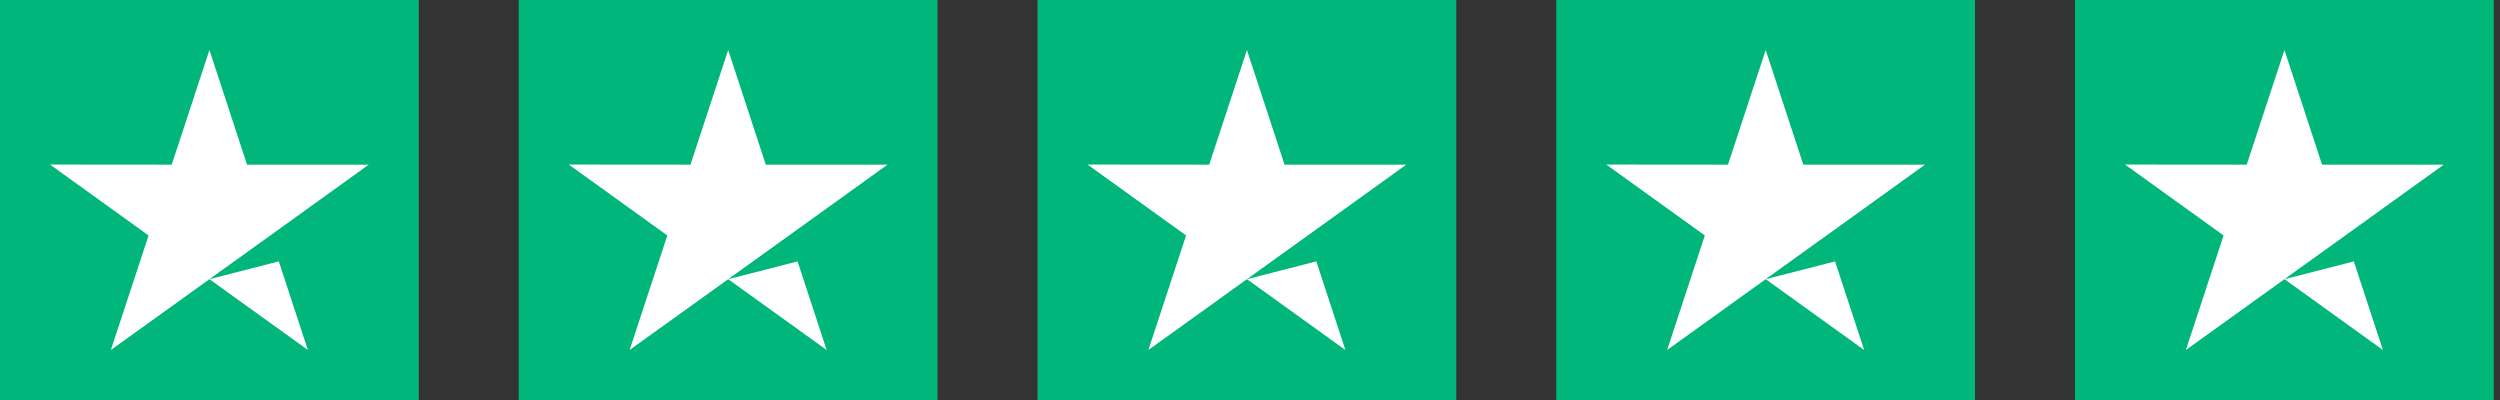
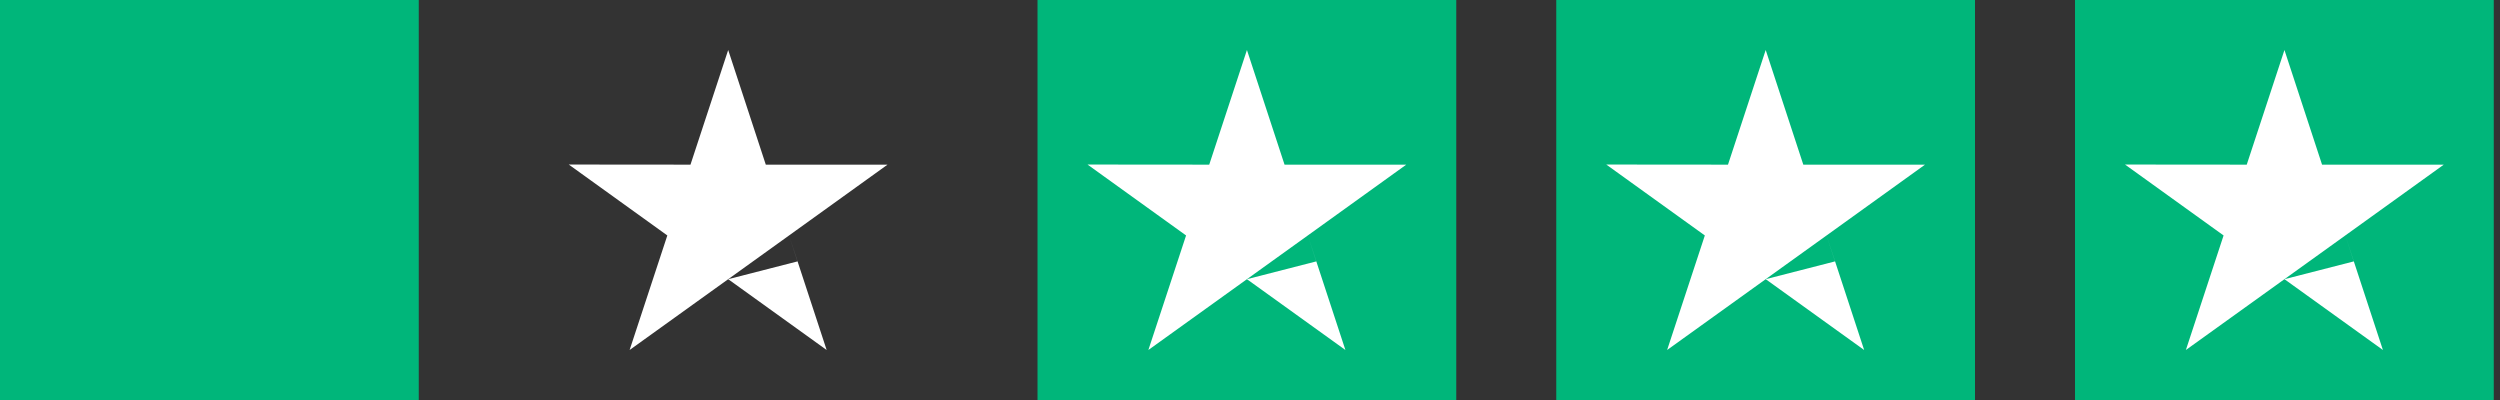
<svg xmlns="http://www.w3.org/2000/svg" width="200" height="32" viewBox="0 0 200 32" fill="none">
  <rect x="0" y="0" width="200" height="32" fill="#333333" stroke="none" />
  <rect width="33.5" height="32" fill="#00B67A" />
-   <path fill-rule="evenodd" clip-rule="evenodd" d="M19.763 13.172H29.5L21.624 18.837L24.631 28L16.755 22.335L8.869 28L11.886 18.837L4 13.163L13.738 13.172L16.755 4L19.763 13.172ZM21.623 18.837L22.3 20.912L16.754 22.335L21.623 18.837Z" fill="white" />
-   <rect width="33.5" height="32" transform="translate(41.501)" fill="#00B67A" />
  <path fill-rule="evenodd" clip-rule="evenodd" d="M61.263 13.172H71.001L63.124 18.837L66.132 28L58.255 22.335L50.369 28L53.386 18.837L45.501 13.163L55.238 13.172L58.255 4L61.263 13.172ZM63.124 18.837L63.8 20.912L58.255 22.335L63.124 18.837Z" fill="white" />
  <rect width="33.5" height="32" transform="translate(83.001)" fill="#00B67A" />
  <path fill-rule="evenodd" clip-rule="evenodd" d="M102.763 13.172H112.501L104.624 18.837L107.632 28L99.755 22.335L91.869 28L94.886 18.837L87.001 13.163L96.738 13.172L99.755 4L102.763 13.172ZM104.624 18.837L105.3 20.912L99.755 22.335L104.624 18.837Z" fill="white" />
  <rect width="33.5" height="32" transform="translate(124.501)" fill="#00B67A" />
  <path fill-rule="evenodd" clip-rule="evenodd" d="M144.264 13.172H154.001L146.125 18.837L149.132 28L141.256 22.335L133.37 28L136.387 18.837L128.501 13.163L138.239 13.172L141.256 4L144.264 13.172ZM146.124 18.837L146.801 20.912L141.255 22.335L146.124 18.837Z" fill="white" />
  <rect width="33.5" height="32" transform="translate(166.001)" fill="#00B67A" />
  <path fill-rule="evenodd" clip-rule="evenodd" d="M185.764 13.172H195.502L187.625 18.837L190.633 28L182.756 22.335L174.87 28L177.887 18.837L170.001 13.163L179.739 13.172L182.756 4L185.764 13.172ZM187.625 18.837L188.301 20.912L182.756 22.335L187.625 18.837Z" fill="white" />
</svg>